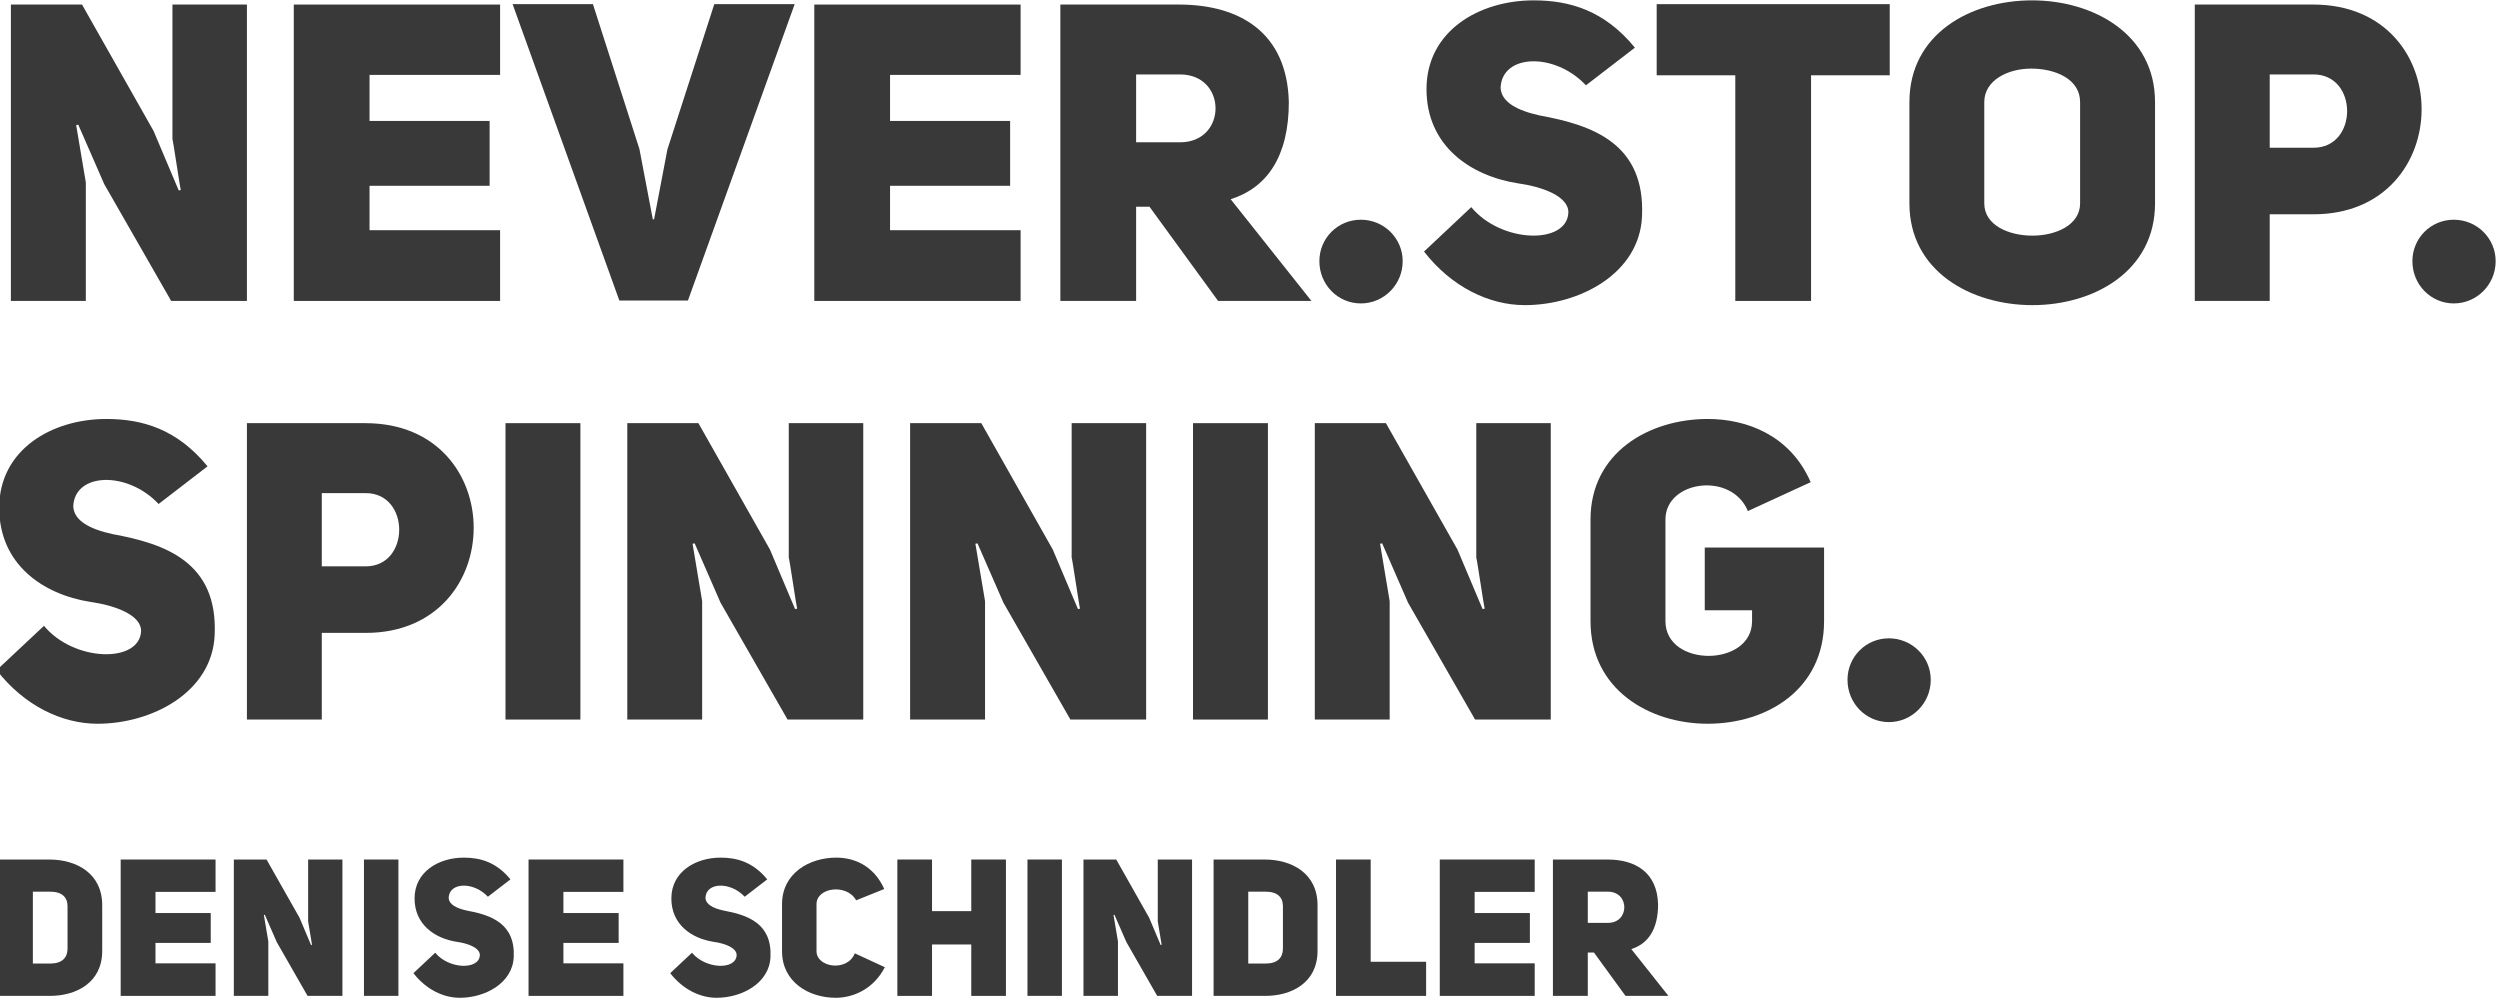
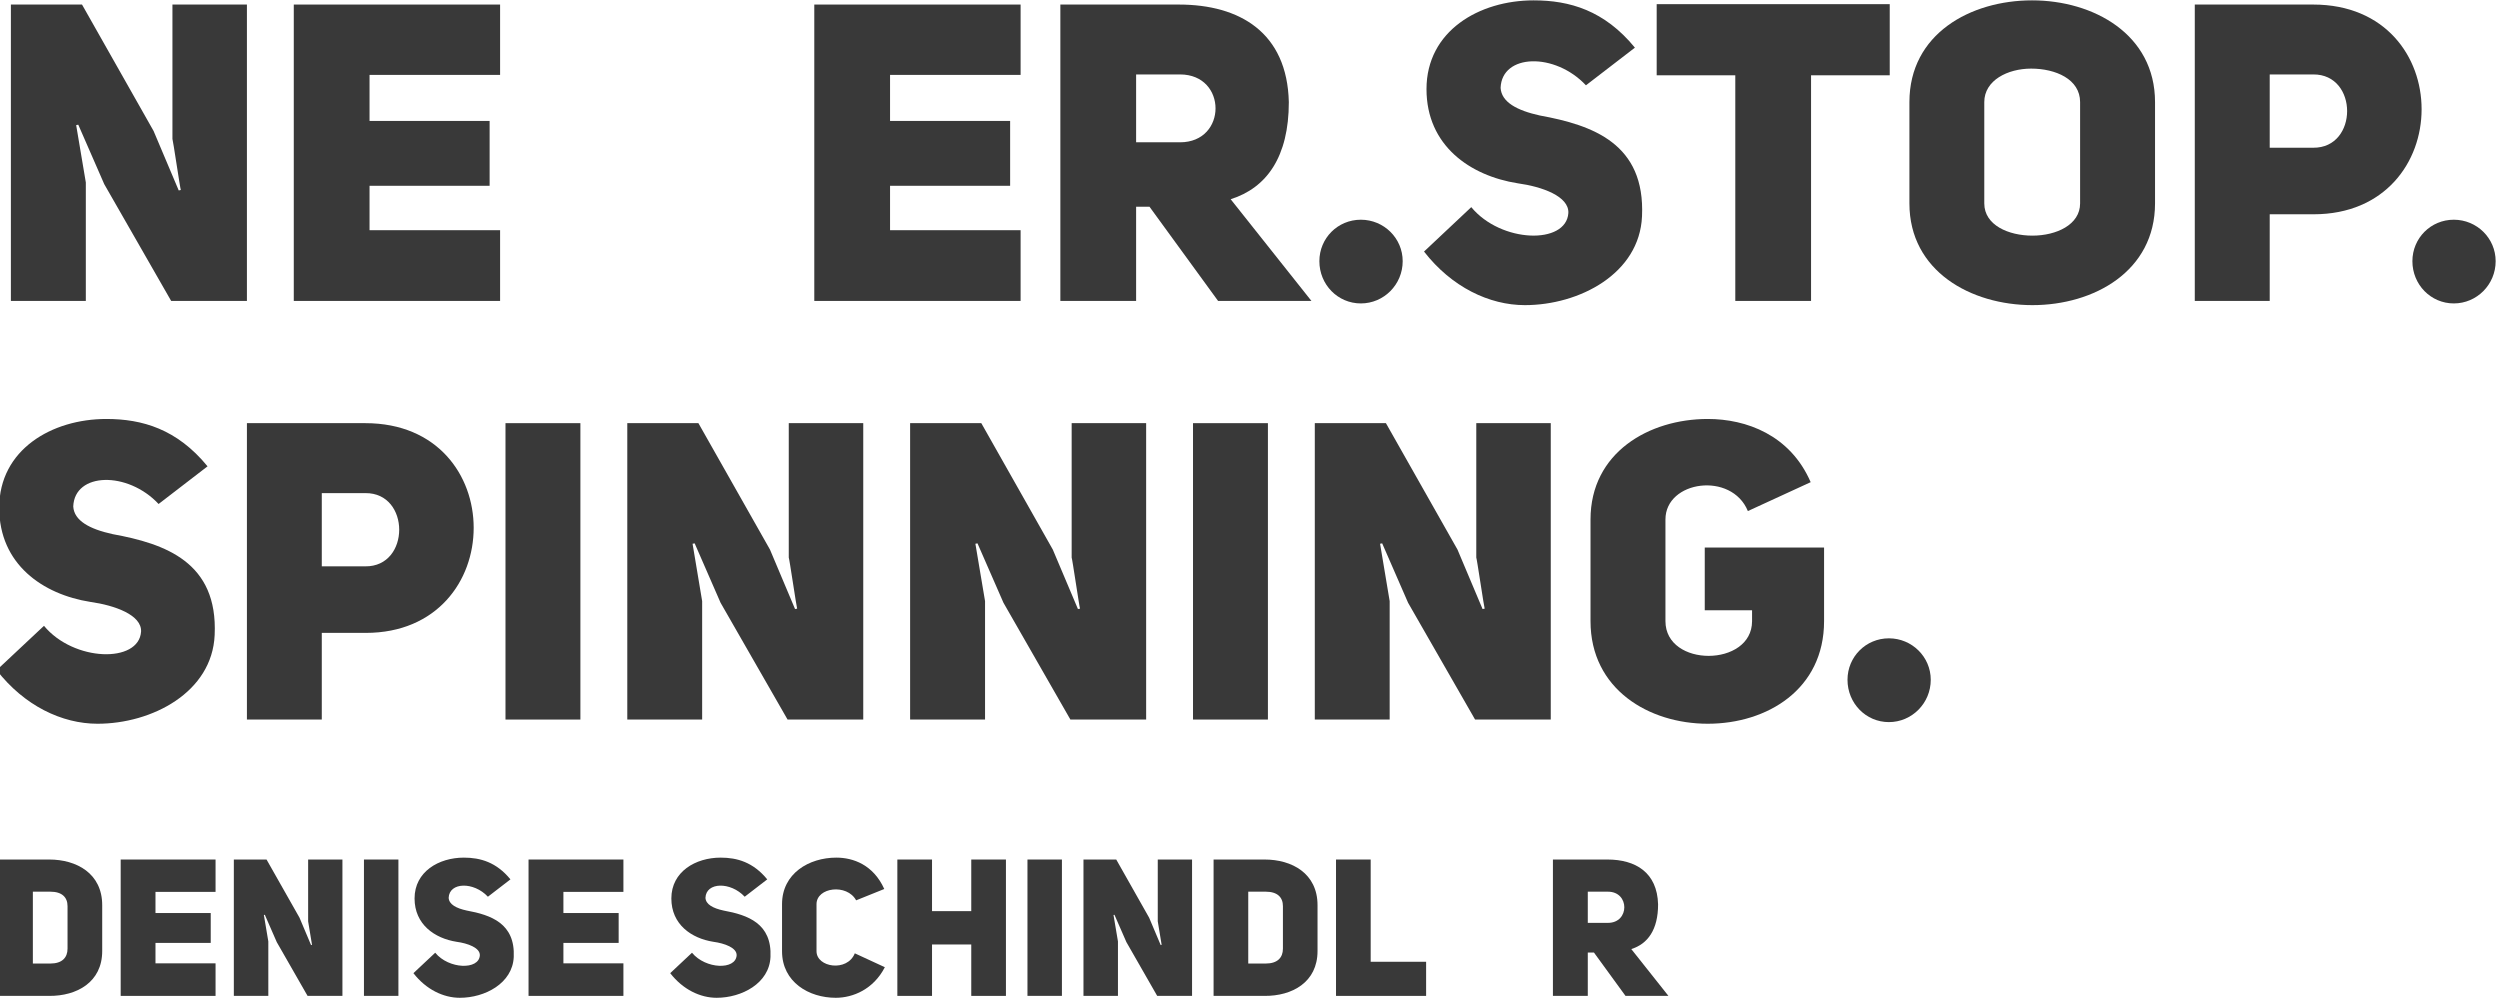
<svg xmlns="http://www.w3.org/2000/svg" width="100%" height="100%" viewBox="0 0 300 120" version="1.1" xml:space="preserve" style="fill-rule:evenodd;clip-rule:evenodd;stroke-linejoin:round;stroke-miterlimit:2;">
  <g transform="matrix(1,0,0,1,-1338.14,-2096.49)">
    <g transform="matrix(0.762,0,0,0.786,368.24,721.041)">
      <g>
        <path d="M1274.55,1795.88L1286.35,1795.88L1286.35,1777.79L1284.83,1769.04L1285.16,1768.97L1289.25,1778.05L1299.79,1795.88L1311.72,1795.88L1311.72,1750.63L1299.99,1750.63L1299.99,1771.14C1300.05,1771.14 1301.24,1778.94 1301.31,1778.94L1300.98,1779.01L1297.02,1769.93L1285.75,1750.63L1274.55,1750.63L1274.55,1795.88Z" style="fill:rgb(57,57,57);fill-rule:nonzero;" />
        <path d="M1331.03,1761.37L1351.59,1761.37L1351.59,1750.63L1319.1,1750.63L1319.1,1795.88L1351.59,1795.88L1351.59,1785.08L1331.03,1785.08L1331.03,1778.3L1349.94,1778.3L1349.94,1768.4L1331.03,1768.4L1331.03,1761.37Z" style="fill:rgb(57,57,57);fill-rule:nonzero;" />
-         <path d="M1377.94,1772.74L1375.84,1783.42L1375.64,1783.42L1373.53,1772.68L1366.21,1750.57L1353.56,1750.57L1370.37,1795.82L1381.17,1795.82L1397.98,1750.57L1385.32,1750.57L1377.94,1772.74Z" style="fill:rgb(57,57,57);fill-rule:nonzero;" />
        <path d="M1413,1761.37L1433.56,1761.37L1433.56,1750.63L1401.07,1750.63L1401.07,1795.88L1433.56,1795.88L1433.56,1785.08L1413,1785.08L1413,1778.3L1431.91,1778.3L1431.91,1768.4L1413,1768.4L1413,1761.37Z" style="fill:rgb(57,57,57);fill-rule:nonzero;" />
        <path d="M1464.66,1795.88L1479.36,1795.88L1466.64,1780.35C1472.31,1778.62 1475.8,1773.89 1475.8,1765.52C1475.54,1754.91 1468.09,1750.63 1458.47,1750.63L1439.82,1750.63L1439.82,1795.88L1451.75,1795.88L1451.75,1781.5L1453.86,1781.5L1464.66,1795.88ZM1451.75,1771.66L1451.75,1761.3L1458.67,1761.3C1466.12,1761.3 1466.12,1771.66 1458.67,1771.66L1451.75,1771.66Z" style="fill:rgb(57,57,57);fill-rule:nonzero;" />
        <path d="M1480.61,1789.81C1480.61,1793.39 1483.51,1796.26 1487.14,1796.26C1490.76,1796.26 1493.73,1793.39 1493.73,1789.81C1493.73,1786.29 1490.76,1783.48 1487.14,1783.48C1483.51,1783.48 1480.61,1786.29 1480.61,1789.81Z" style="fill:rgb(57,57,57);fill-rule:nonzero;" />
        <path d="M1497.09,1788.34C1501.44,1793.77 1507.37,1796.52 1512.97,1796.52C1521.54,1796.52 1531.02,1791.73 1531.42,1782.97C1531.95,1771.85 1523.64,1769.04 1515.34,1767.57C1511.72,1766.8 1509.28,1765.52 1509.15,1763.35C1509.34,1758.11 1517.71,1757.91 1522.59,1762.96L1530.3,1757.21C1525.49,1751.52 1520.02,1749.99 1514.35,1749.99C1505.79,1749.99 1497.48,1754.65 1497.48,1763.54C1497.48,1772.17 1504.34,1776.77 1511.85,1777.92C1515.67,1778.43 1519.95,1779.9 1519.82,1782.46C1519.49,1787.32 1509.21,1787.06 1504.53,1781.56L1497.09,1788.34Z" style="fill:rgb(57,57,57);fill-rule:nonzero;" />
        <path d="M1570.43,1761.43L1570.43,1750.57L1533.73,1750.57L1533.73,1761.43L1546.11,1761.43L1546.11,1795.88L1558.04,1795.88L1558.04,1761.43L1570.43,1761.43Z" style="fill:rgb(57,57,57);fill-rule:nonzero;" />
        <path d="M1573.53,1780.99C1573.53,1791.34 1583.22,1796.52 1592.9,1796.52C1602.59,1796.52 1612.21,1791.34 1612.21,1780.99L1612.21,1765.52C1612.21,1755.17 1602.52,1749.99 1592.84,1749.99C1583.15,1749.99 1573.53,1755.1 1573.53,1765.52L1573.53,1780.99ZM1585.32,1765.52C1585.32,1762.2 1589.01,1760.41 1592.7,1760.41C1596.53,1760.41 1600.41,1762.01 1600.41,1765.52L1600.41,1780.99C1600.41,1784.25 1596.66,1785.91 1592.9,1785.91C1589.14,1785.91 1585.32,1784.31 1585.32,1780.99L1585.32,1765.52Z" style="fill:rgb(57,57,57);fill-rule:nonzero;" />
        <path d="M1618.47,1795.88L1630.27,1795.88L1630.27,1782.65L1637.18,1782.65C1648.45,1782.65 1654.19,1774.66 1654.19,1766.61C1654.19,1758.62 1648.52,1750.63 1637.12,1750.63L1618.47,1750.63L1618.47,1795.88ZM1630.27,1772.49L1630.27,1761.3L1637.12,1761.3C1644.24,1761.24 1644.24,1772.55 1637.12,1772.49L1630.27,1772.49Z" style="fill:rgb(57,57,57);fill-rule:nonzero;" />
        <path d="M1652.74,1789.81C1652.74,1793.39 1655.64,1796.26 1659.26,1796.26C1662.88,1796.26 1665.85,1793.39 1665.85,1789.81C1665.85,1786.29 1662.88,1783.48 1659.26,1783.48C1655.64,1783.48 1652.74,1786.29 1652.74,1789.81Z" style="fill:rgb(57,57,57);fill-rule:nonzero;" />
        <path d="M1272.31,1852.25C1276.66,1857.68 1282.59,1860.43 1288.19,1860.43C1296.76,1860.43 1306.25,1855.64 1306.64,1846.88C1307.17,1835.76 1298.87,1832.95 1290.56,1831.48C1286.94,1830.71 1284.5,1829.43 1284.37,1827.26C1284.57,1822.02 1292.94,1821.83 1297.81,1826.88L1305.52,1821.13C1300.71,1815.44 1295.24,1813.9 1289.58,1813.9C1281.01,1813.9 1272.71,1818.57 1272.71,1827.45C1272.71,1836.08 1279.56,1840.68 1287.07,1841.83C1290.89,1842.35 1295.18,1843.82 1295.05,1846.37C1294.71,1851.23 1284.43,1850.97 1279.76,1845.48L1272.31,1852.25Z" style="fill:rgb(57,57,57);fill-rule:nonzero;" />
        <path d="M1311.72,1859.79L1323.51,1859.79L1323.51,1846.56L1330.43,1846.56C1341.7,1846.56 1347.43,1838.57 1347.43,1830.52C1347.43,1822.53 1341.77,1814.54 1330.37,1814.54L1311.72,1814.54L1311.72,1859.79ZM1323.51,1836.4L1323.51,1825.22L1330.37,1825.22C1337.48,1825.15 1337.48,1836.47 1330.37,1836.4L1323.51,1836.4Z" style="fill:rgb(57,57,57);fill-rule:nonzero;" />
        <rect x="1352.44" y="1814.54" width="11.796" height="45.251" style="fill:rgb(57,57,57);fill-rule:nonzero;" />
        <path d="M1371.62,1859.79L1383.41,1859.79L1383.41,1841.71L1381.9,1832.95L1382.23,1832.89L1386.31,1841.96L1396.86,1859.79L1408.78,1859.79L1408.78,1814.54L1397.05,1814.54L1397.05,1835.06C1397.12,1835.06 1398.31,1842.86 1398.37,1842.86L1398.04,1842.92L1394.09,1833.84L1382.82,1814.54L1371.62,1814.54L1371.62,1859.79Z" style="fill:rgb(57,57,57);fill-rule:nonzero;" />
        <path d="M1416.16,1859.79L1427.96,1859.79L1427.96,1841.71L1426.44,1832.95L1426.77,1832.89L1430.86,1841.96L1441.4,1859.79L1453.33,1859.79L1453.33,1814.54L1441.6,1814.54L1441.6,1835.06C1441.67,1835.06 1442.85,1842.86 1442.92,1842.86L1442.59,1842.92L1438.63,1833.84L1427.37,1814.54L1416.16,1814.54L1416.16,1859.79Z" style="fill:rgb(57,57,57);fill-rule:nonzero;" />
        <rect x="1460.71" y="1814.54" width="11.796" height="45.251" style="fill:rgb(57,57,57);fill-rule:nonzero;" />
        <path d="M1479.89,1859.79L1491.68,1859.79L1491.68,1841.71L1490.17,1832.95L1490.5,1832.89L1494.58,1841.96L1505.13,1859.79L1517.05,1859.79L1517.05,1814.54L1505.32,1814.54L1505.32,1835.06C1505.39,1835.06 1506.58,1842.86 1506.64,1842.86L1506.31,1842.92L1502.36,1833.84L1491.09,1814.54L1479.89,1814.54L1479.89,1859.79Z" style="fill:rgb(57,57,57);fill-rule:nonzero;" />
        <path d="M1557.98,1823.55C1554.75,1816.33 1547.83,1813.9 1541.77,1813.9C1532.54,1813.9 1523.31,1819.02 1523.31,1829.24L1523.31,1844.77C1523.31,1855.19 1532.54,1860.43 1541.77,1860.43C1551.12,1860.43 1560.09,1855.19 1560.09,1844.77L1560.09,1833.53L1541.3,1833.53L1541.3,1843.11L1548.75,1843.11L1548.75,1844.77C1548.75,1851.8 1535.11,1851.87 1535.11,1844.77L1535.11,1829.24C1535.11,1823.3 1545.52,1821.89 1548.09,1827.96L1557.98,1823.55Z" style="fill:rgb(57,57,57);fill-rule:nonzero;" />
        <path d="M1563.78,1853.72C1563.78,1857.3 1566.67,1860.18 1570.3,1860.18C1573.92,1860.18 1576.89,1857.3 1576.89,1853.72C1576.89,1850.21 1573.92,1847.39 1570.3,1847.39C1566.67,1847.39 1563.78,1850.21 1563.78,1853.72Z" style="fill:rgb(57,57,57);fill-rule:nonzero;" />
        <path d="M1272.56,1881.16L1272.56,1901.98L1280.59,1901.98C1284.89,1902.01 1288.93,1899.92 1288.93,1895.13L1288.93,1888.13C1288.93,1883.28 1284.89,1881.16 1280.59,1881.16L1272.56,1881.16ZM1278.01,1897.04L1278.01,1886.07L1280.77,1886.07C1282.59,1886.07 1283.47,1886.92 1283.47,1888.28L1283.47,1894.77C1283.47,1896.13 1282.62,1897.04 1280.77,1897.04L1278.01,1897.04Z" style="fill:rgb(57,57,57);fill-rule:nonzero;" />
        <path d="M1297.32,1886.1L1306.78,1886.1L1306.78,1881.16L1291.84,1881.16L1291.84,1901.98L1306.78,1901.98L1306.78,1897.01L1297.32,1897.01L1297.32,1893.89L1306.02,1893.89L1306.02,1889.33L1297.32,1889.33L1297.32,1886.1Z" style="fill:rgb(57,57,57);fill-rule:nonzero;" />
        <path d="M1309.66,1901.98L1315.09,1901.98L1315.09,1893.66L1314.39,1889.63L1314.54,1889.6L1316.42,1893.77L1321.27,1901.98L1326.76,1901.98L1326.76,1881.16L1321.36,1881.16L1321.36,1890.6C1321.39,1890.6 1321.94,1894.18 1321.97,1894.18L1321.82,1894.22L1320,1890.04L1314.81,1881.16L1309.66,1881.16L1309.66,1901.98Z" style="fill:rgb(57,57,57);fill-rule:nonzero;" />
        <rect x="1330.15" y="1881.16" width="5.426" height="20.815" style="fill:rgb(57,57,57);fill-rule:nonzero;" />
        <path d="M1337.94,1898.51C1339.94,1901.01 1342.67,1902.27 1345.25,1902.27C1349.19,1902.27 1353.55,1900.07 1353.74,1896.04C1353.98,1890.92 1350.16,1889.63 1346.34,1888.95C1344.67,1888.6 1343.55,1888.01 1343.49,1887.01C1343.58,1884.6 1347.43,1884.51 1349.67,1886.84L1353.22,1884.19C1351.01,1881.57 1348.49,1880.87 1345.88,1880.87C1341.94,1880.87 1338.12,1883.01 1338.12,1887.1C1338.12,1891.07 1341.28,1893.19 1344.73,1893.72C1346.49,1893.95 1348.46,1894.63 1348.4,1895.8C1348.25,1898.04 1343.52,1897.92 1341.37,1895.39L1337.94,1898.51Z" style="fill:rgb(57,57,57);fill-rule:nonzero;" />
        <path d="M1361.56,1886.1L1371.01,1886.1L1371.01,1881.16L1356.07,1881.16L1356.07,1901.98L1371.01,1901.98L1371.01,1897.01L1361.56,1897.01L1361.56,1893.89L1370.26,1893.89L1370.26,1889.33L1361.56,1889.33L1361.56,1886.1Z" style="fill:rgb(57,57,57);fill-rule:nonzero;" />
        <path d="M1378.38,1898.51C1380.38,1901.01 1383.11,1902.27 1385.69,1902.27C1389.63,1902.27 1393.99,1900.07 1394.17,1896.04C1394.42,1890.92 1390.6,1889.63 1386.78,1888.95C1385.11,1888.6 1383.99,1888.01 1383.93,1887.01C1384.02,1884.6 1387.87,1884.51 1390.11,1886.84L1393.66,1884.19C1391.44,1881.57 1388.93,1880.87 1386.32,1880.87C1382.38,1880.87 1378.56,1883.01 1378.56,1887.1C1378.56,1891.07 1381.71,1893.19 1385.17,1893.72C1386.93,1893.95 1388.9,1894.63 1388.84,1895.8C1388.69,1898.04 1383.96,1897.92 1381.81,1895.39L1378.38,1898.51Z" style="fill:rgb(57,57,57);fill-rule:nonzero;" />
        <path d="M1407.45,1895.48C1406.27,1898.36 1401.42,1897.65 1401.42,1895.16L1401.42,1887.98C1401.42,1885.39 1406.21,1884.81 1407.66,1887.39L1412.09,1885.66C1410.36,1881.95 1407.18,1880.87 1404.54,1880.87C1400.24,1880.87 1395.99,1883.28 1395.99,1887.98L1395.99,1895.16C1395.99,1899.89 1400.24,1902.27 1404.45,1902.27C1407.15,1902.27 1410.39,1900.98 1412.18,1897.6L1407.45,1895.48Z" style="fill:rgb(57,57,57);fill-rule:nonzero;" />
        <path d="M1419.61,1894.13L1425.79,1894.13L1425.79,1901.98L1431.25,1901.98L1431.25,1881.16L1425.79,1881.16L1425.79,1889.04L1419.61,1889.04L1419.61,1881.16L1414.15,1881.16L1414.15,1901.98L1419.61,1901.98L1419.61,1894.13Z" style="fill:rgb(57,57,57);fill-rule:nonzero;" />
        <rect x="1434.64" y="1881.16" width="5.426" height="20.815" style="fill:rgb(57,57,57);fill-rule:nonzero;" />
        <path d="M1443.46,1901.98L1448.89,1901.98L1448.89,1893.66L1448.19,1889.63L1448.34,1889.6L1450.22,1893.77L1455.07,1901.98L1460.56,1901.98L1460.56,1881.16L1455.16,1881.16L1455.16,1890.6C1455.19,1890.6 1455.74,1894.18 1455.77,1894.18L1455.62,1894.22L1453.8,1890.04L1448.62,1881.16L1443.46,1881.16L1443.46,1901.98Z" style="fill:rgb(57,57,57);fill-rule:nonzero;" />
        <path d="M1463.95,1881.16L1463.95,1901.98L1471.99,1901.98C1476.29,1902.01 1480.32,1899.92 1480.32,1895.13L1480.32,1888.13C1480.32,1883.28 1476.29,1881.16 1471.99,1881.16L1463.95,1881.16ZM1469.41,1897.04L1469.41,1886.07L1472.17,1886.07C1473.99,1886.07 1474.87,1886.92 1474.87,1888.28L1474.87,1894.77C1474.87,1896.13 1474.02,1897.04 1472.17,1897.04L1469.41,1897.04Z" style="fill:rgb(57,57,57);fill-rule:nonzero;" />
        <path d="M1483.23,1901.98L1497.42,1901.98L1497.42,1896.77L1488.69,1896.77L1488.69,1881.16L1483.23,1881.16L1483.23,1901.98Z" style="fill:rgb(57,57,57);fill-rule:nonzero;" />
-         <path d="M1505.06,1886.1L1514.52,1886.1L1514.52,1881.16L1499.57,1881.16L1499.57,1901.98L1514.52,1901.98L1514.52,1897.01L1505.06,1897.01L1505.06,1893.89L1513.76,1893.89L1513.76,1889.33L1505.06,1889.33L1505.06,1886.1Z" style="fill:rgb(57,57,57);fill-rule:nonzero;" />
        <path d="M1528.82,1901.98L1535.58,1901.98L1529.73,1894.83C1532.34,1894.04 1533.95,1891.86 1533.95,1888.01C1533.82,1883.13 1530.4,1881.16 1525.97,1881.16L1517.39,1881.16L1517.39,1901.98L1522.88,1901.98L1522.88,1895.36L1523.85,1895.36L1528.82,1901.98ZM1522.88,1890.83L1522.88,1886.07L1526.06,1886.07C1529.49,1886.07 1529.49,1890.83 1526.06,1890.83L1522.88,1890.83Z" style="fill:rgb(57,57,57);fill-rule:nonzero;" />
      </g>
    </g>
  </g>
</svg>